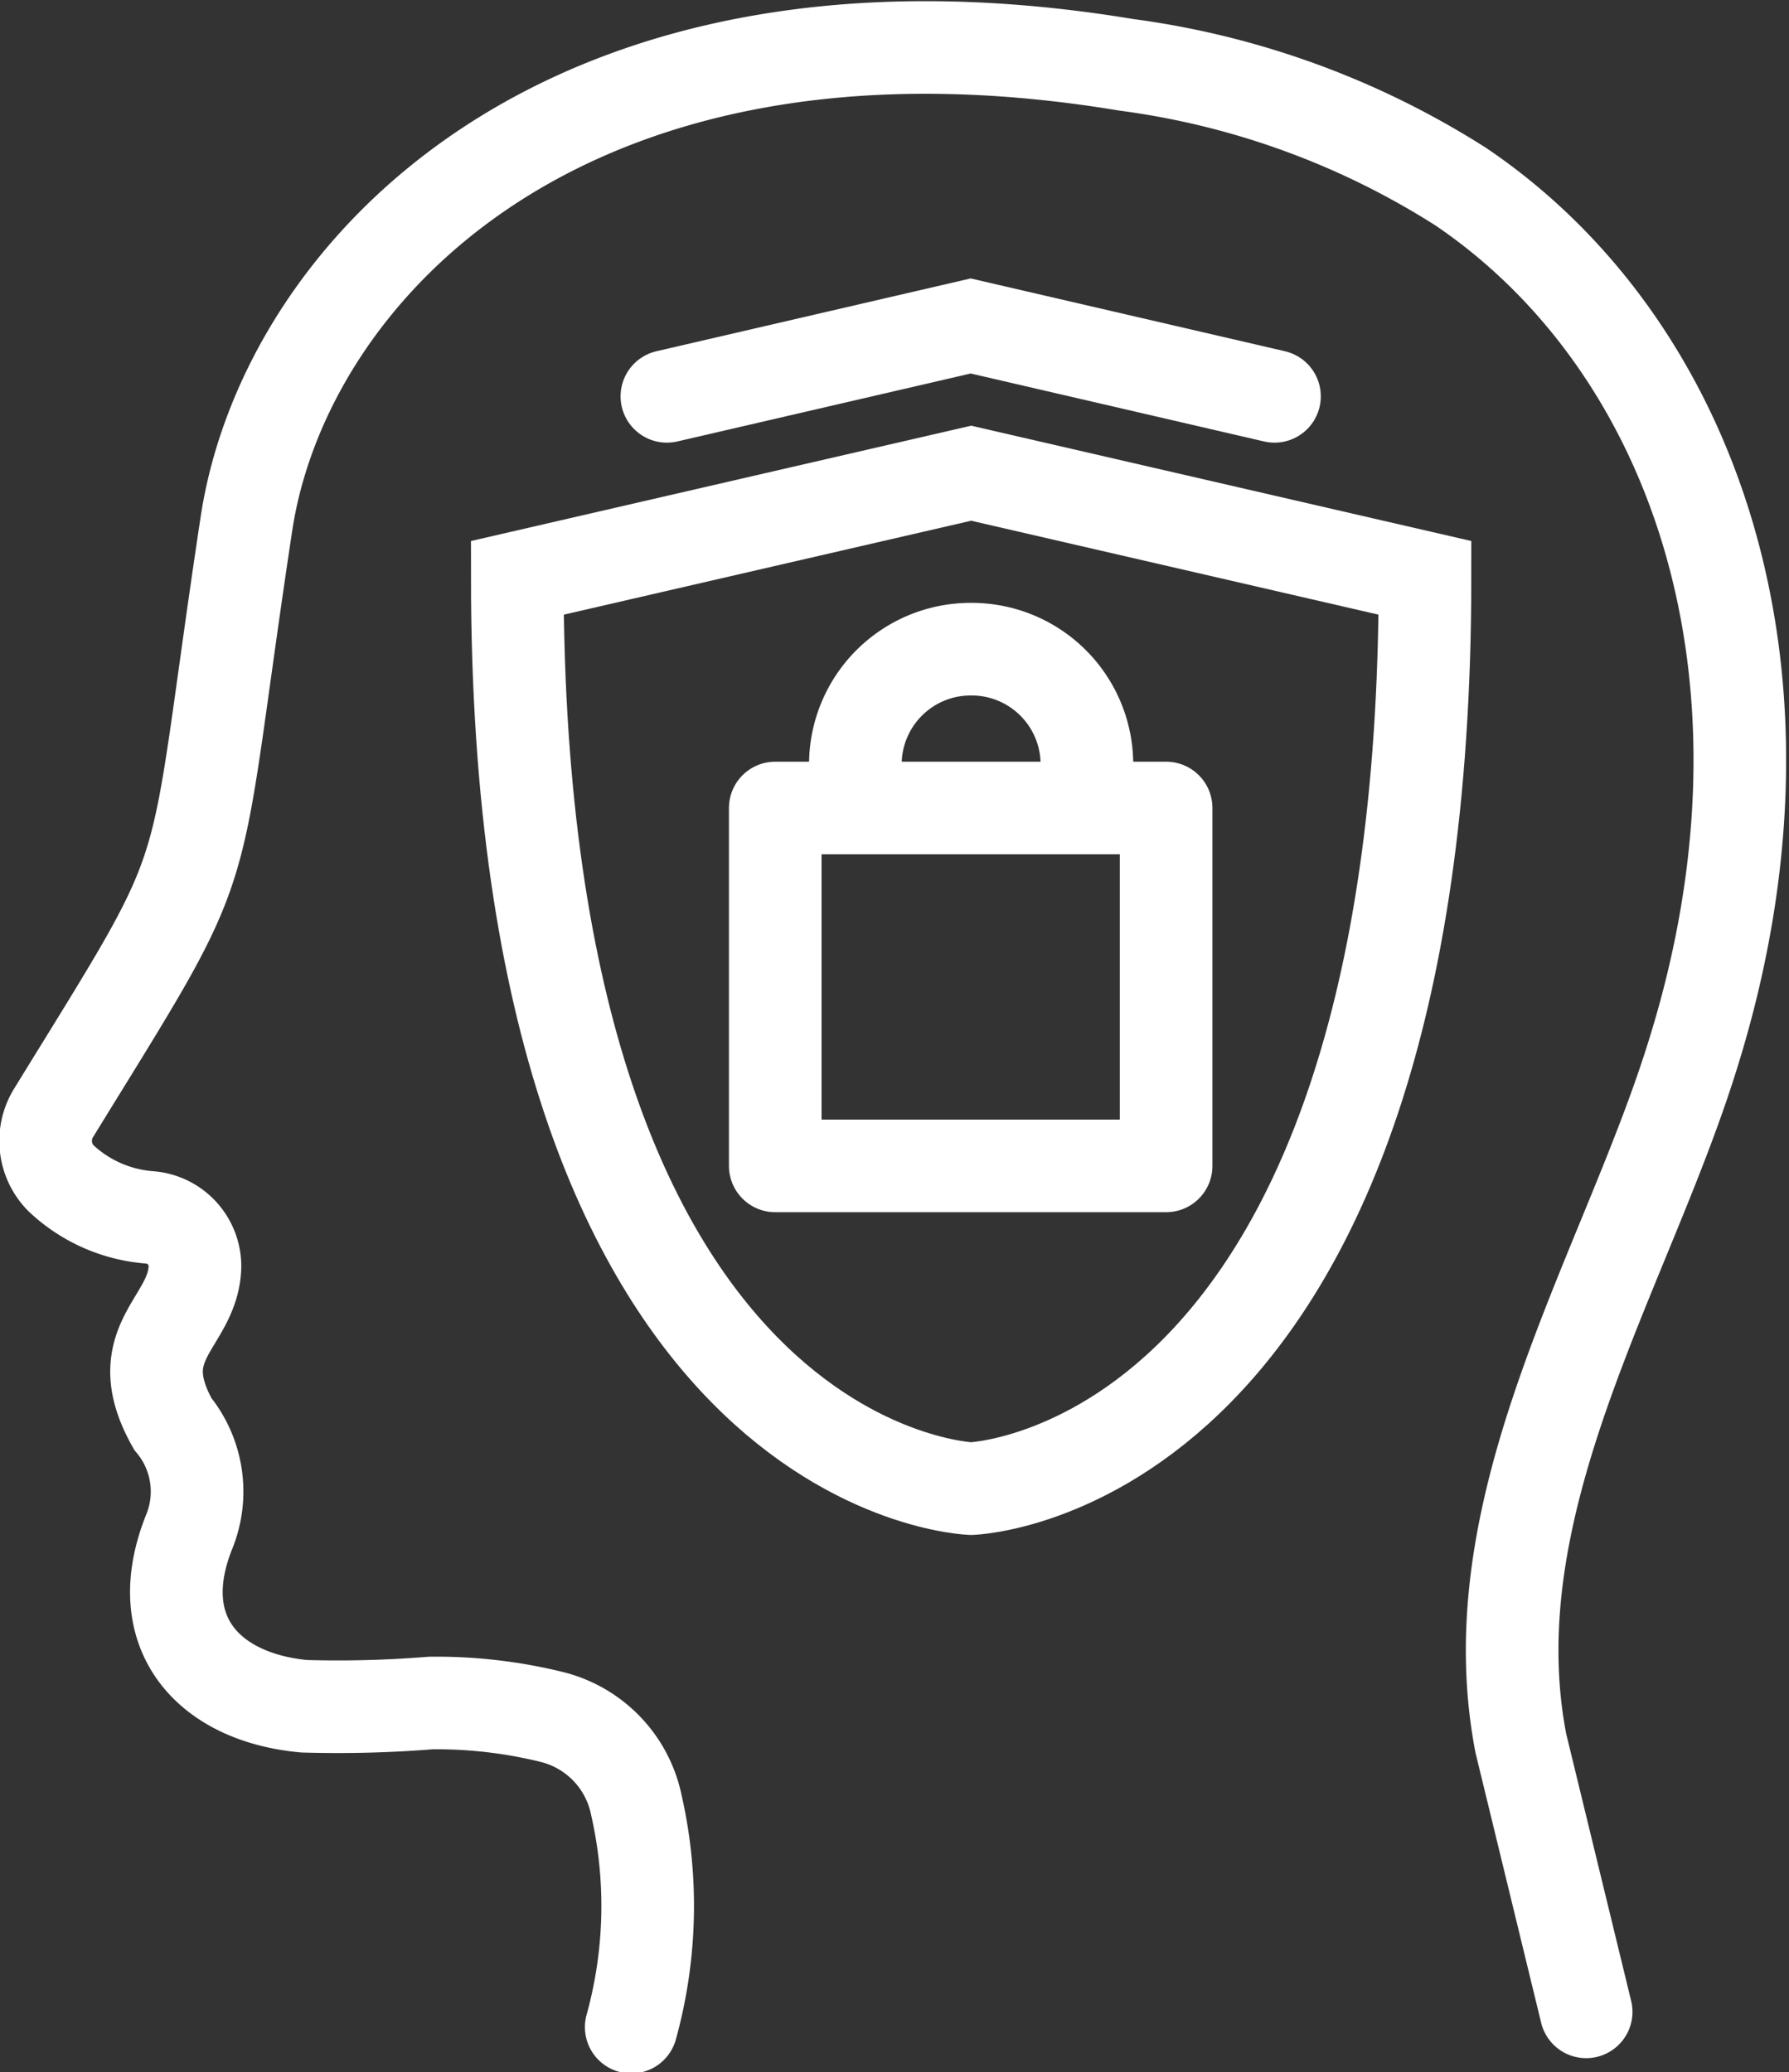
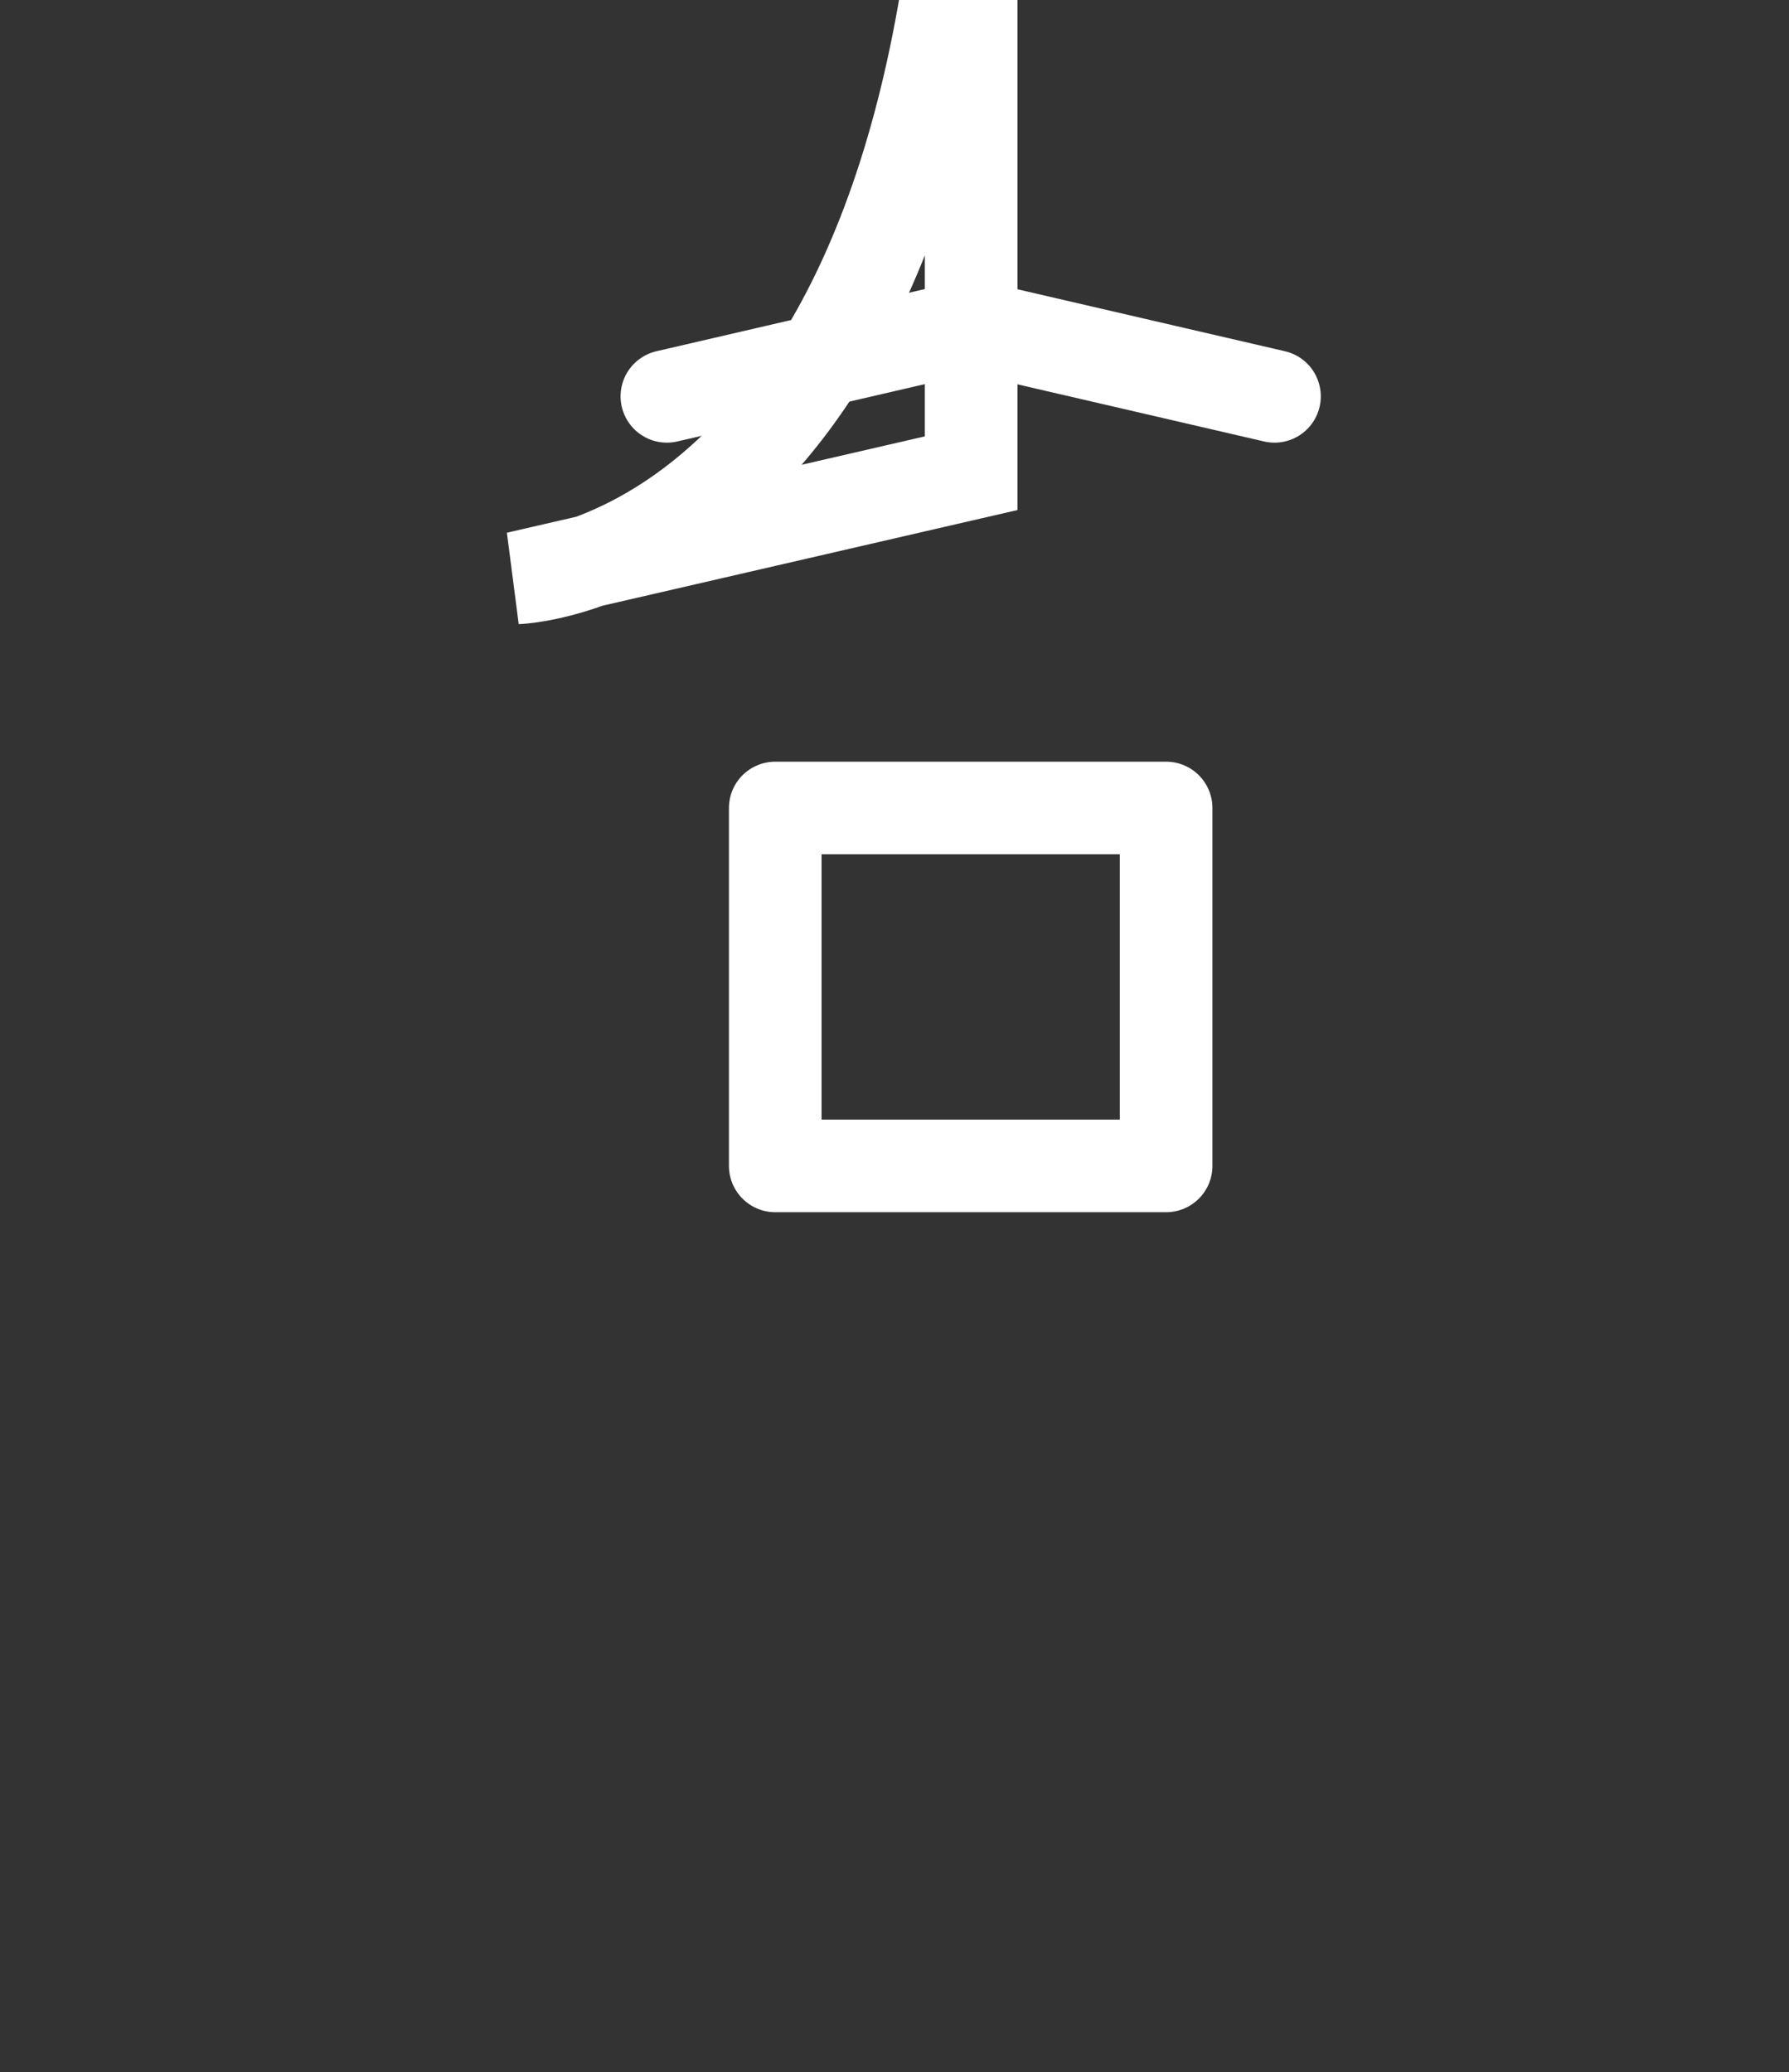
<svg xmlns="http://www.w3.org/2000/svg" id="tgp_remember" data-name="tgp remember" viewBox="0 0 38.63 44.75">
  <rect x="0" y="0" width="38.63" height="44.75" fill="#333333" stroke="none" />
  <defs>
    <style>.cls-1,.cls-2{fill:none;stroke:#fff;stroke-linecap:round;stroke-width:2px;}.cls-1{stroke-linejoin:round;}.cls-2{stroke-miterlimit:10;}</style>
  </defs>
-   <path class="cls-1" d="M54.23,45.67v-.94a2.49,2.49,0,0,0-2.5-2.49h0a2.49,2.49,0,0,0-2.5,2.49v.94" transform="translate(-30.76 -28.22)" />
  <rect class="cls-1" x="16.74" y="17.45" width="8.44" height="7.73" />
-   <path class="cls-2" d="M51.73,38.44l-9.8,2.26c0,19.37,9.8,19.67,9.8,19.67s9.8-.3,9.8-19.67Z" transform="translate(-30.76 -28.22)" />
+   <path class="cls-2" d="M51.73,38.44l-9.8,2.26s9.8-.3,9.8-19.67Z" transform="translate(-30.76 -28.22)" />
  <polyline class="cls-2" points="27.52 8.56 20.96 7.04 14.4 8.56" />
-   <path class="cls-2" d="M44.39,72a9.82,9.82,0,0,0,.11-4.8,2.47,2.47,0,0,0-1.83-1.9,10.41,10.41,0,0,0-2.61-.3,25,25,0,0,1-2.73.07c-2.08-.19-3.36-1.6-2.48-3.78a2.3,2.3,0,0,0-.36-2.32c-1-1.78.46-2.17.48-3.41a1.06,1.06,0,0,0-1-1.05,3.14,3.14,0,0,1-1.9-.85,1.15,1.15,0,0,1-.15-1.41c3.64-5.92,2.9-4.37,4.16-12.71.82-5.45,6.89-11.93,19-9.92a17.77,17.77,0,0,1,7.22,2.63c5,3.38,7.61,10.5,5,18.79-1.45,4.65-4.7,9.65-3.7,14.83l1.41,5.8" transform="translate(-30.76 -28.22)" />
</svg>